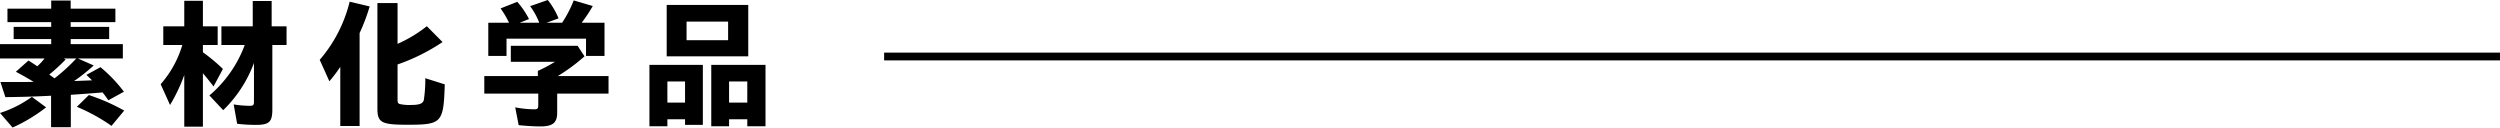
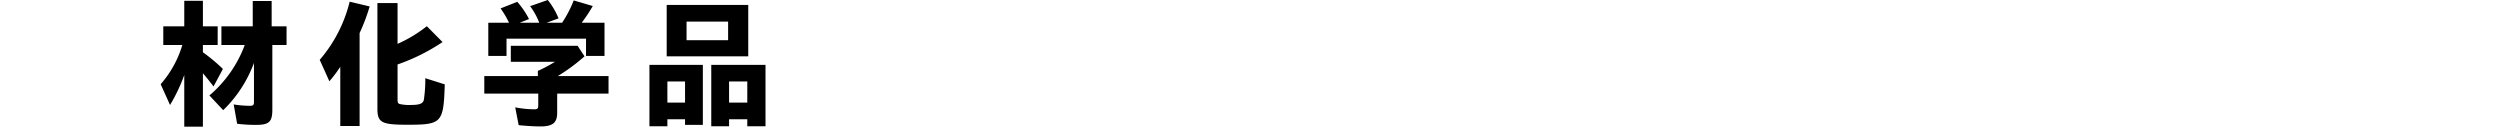
<svg xmlns="http://www.w3.org/2000/svg" width="642.069" height="32.756" viewBox="0 0 642.069 32.756">
  <g id="グループ_11634" data-name="グループ 11634" transform="translate(-329.128 -3054.195)">
    <g id="グループ_1829" data-name="グループ 1829">
      <g id="グループ_811" data-name="グループ 811" transform="translate(-7000)">
-         <path id="パス_5422" data-name="パス 5422" d="M7342.243,3078.78c-3.261.18-7.479.324-11.733.36l-1.276-3.888h2.907c4.111,0,4.324,0,5.636-.036-1.7-1.008-2.411-1.439-4.573-2.591l3.226-2.879c.815.5,1.559.971,2.268,1.475a15.774,15.774,0,0,0,1.879-2.015h-11.449v-3.672h13.15v-1.3h-9.641v-3.132h9.641v-1.224h-11.236v-3.455h11.236v-2.088h5v2.088h11.485v3.455h-11.485v1.224h9.89v3.132h-9.89v1.3h13.4v3.672H7349.12l4.076,1.8a46.078,46.078,0,0,1-5.034,4l4.609-.179c-.461-.468-1.029-1.008-1.454-1.4l3.616-1.98a37.447,37.447,0,0,1,6.025,6.3l-4,2.2c-.6-.864-.993-1.4-1.489-2.015-2.41.215-5.955.467-8.152.611v8.315h-5.069Zm-13.115,4.428a28.845,28.845,0,0,0,8.188-4.14l3.651,2.7a41.435,41.435,0,0,1-8.613,5.183Zm19.6-14H7345.5l.5.252a50.12,50.12,0,0,1-4.218,3.886l1.347.973A46.811,46.811,0,0,0,7348.729,3069.206Zm.142,12.418,3.084-3.024a51.813,51.813,0,0,1,9.074,3.995l-3.261,3.924A47.428,47.428,0,0,0,7348.871,3081.624Z" />
        <path id="パス_5423" data-name="パス 5423" d="M7376.453,3073.453a42.862,42.862,0,0,1-3.651,7.7l-2.41-5.327a26.9,26.9,0,0,0,5.565-10.079h-4.892v-4.788h5.388v-6.551h4.785v6.551h3.793v4.788h-3.793v1.872a44.632,44.632,0,0,1,5.14,4.283l-2.41,4.5c-.993-1.3-1.7-2.2-2.73-3.384v13.714h-4.785Zm13.576,12.526-.886-4.967a26.489,26.489,0,0,0,4.147.36c.851,0,1.064-.216,1.064-1.008v-10.007a32.722,32.722,0,0,1-7.9,12.131l-3.545-3.78a31.124,31.124,0,0,0,9.075-12.958h-5.991v-4.788h8.046v-6.515h4.857v6.515h3.828v4.788h-3.651v16.557c0,3.2-.816,3.96-4.218,3.96A38.655,38.655,0,0,1,7390.029,3085.979Z" />
        <path id="パス_5424" data-name="パス 5424" d="M7416.522,3071.365a37.56,37.56,0,0,1-2.8,3.708l-2.481-5.508a35.941,35.941,0,0,0,7.692-14.938l5.139,1.224a50.148,50.148,0,0,1-2.588,6.839v23.865h-4.962Zm9.536,10.69v-27.068h5.174v10.474a34.343,34.343,0,0,0,7.515-4.535l4.041,4.068a50.264,50.264,0,0,1-11.556,5.759v9.035c0,.719.107.972.533,1.116a10.864,10.864,0,0,0,2.693.252c2.34,0,3.19-.288,3.51-1.224a34.569,34.569,0,0,0,.389-5.651l5,1.584c-.319,9.9-.745,10.366-9.57,10.366C7427.085,3086.231,7426.058,3085.691,7426.058,3082.055Z" />
        <path id="パス_5425" data-name="パス 5425" d="M7462.335,3086.339l-.887-4.571a27.321,27.321,0,0,0,4.928.5c.814,0,.992-.217.992-1.08v-2.952h-13.859v-4.5h13.753v-1.332a36.237,36.237,0,0,0,4.4-2.34h-11.343v-4.1h17.157l1.771,2.7a47.3,47.3,0,0,1-6.876,5.075h13.044v4.5h-13.185v4.9c0,2.592-1.135,3.528-4.326,3.528C7466.233,3086.663,7464.071,3086.519,7462.335,3086.339Zm-7.8-26.313h5.318a23.637,23.637,0,0,0-2.163-3.671l4.289-1.692a21.4,21.4,0,0,1,3.013,4.427l-2.375.936h5a17.467,17.467,0,0,0-2.34-4.247l4.537-1.584a19.277,19.277,0,0,1,2.766,4.716l-3.049,1.115h3.97a30.67,30.67,0,0,0,2.978-5.723l4.891,1.44a42.427,42.427,0,0,1-2.836,4.283h5.849v8.531h-4.749v-4.428h-20.417v4.428h-4.68Z" />
        <path id="パス_5426" data-name="パス 5426" d="M7495.921,3070.861h13.718v15.406h-4.573v-1.439h-4.537v1.8h-4.608Zm4.432-15.406H7521.3v13.211h-20.948Zm4.713,25.088v-5.434h-4.537v5.434Zm11.06-16.017v-4.787h-10.67v4.787Zm-4.325,6.335h13.93v15.766h-4.678v-1.8h-4.679v1.8H7511.8Zm9.252,9.682v-5.434h-4.679v5.434Z" />
      </g>
    </g>
-     <line id="線_113" data-name="線 113" x1="415" transform="translate(556.197 3068.708)" fill="none" stroke="#000" stroke-miterlimit="10" stroke-width="2" />
  </g>
</svg>